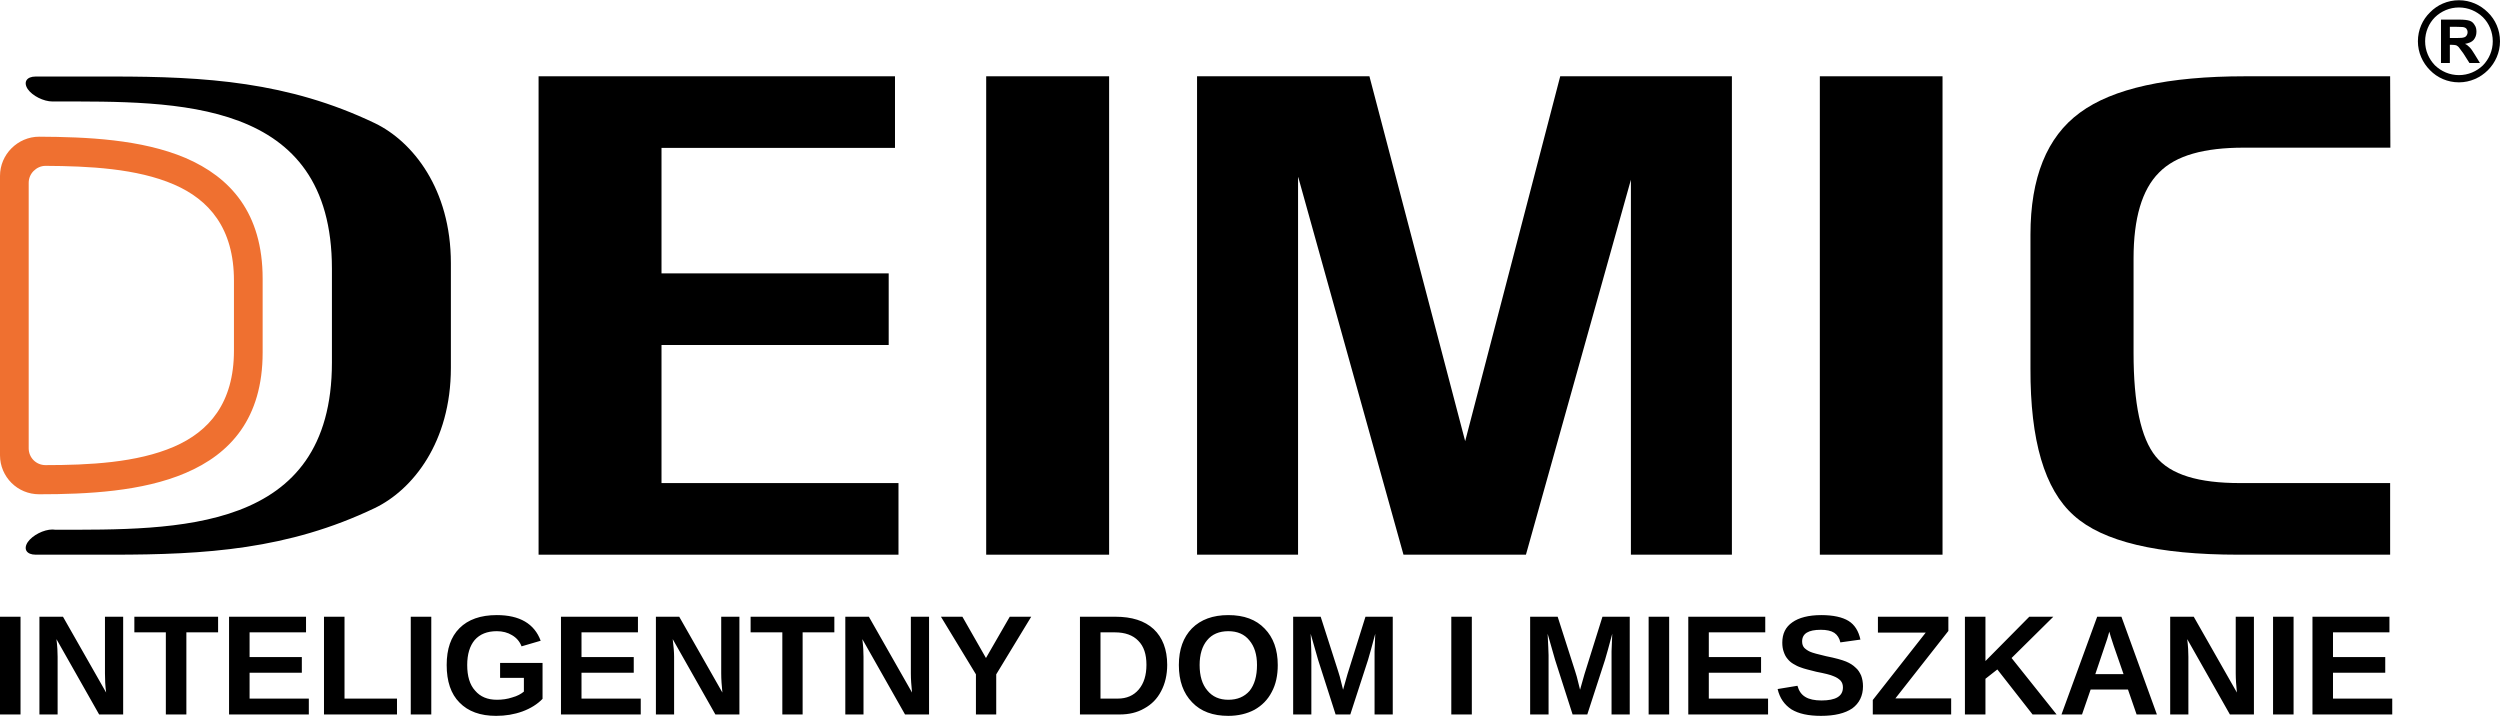
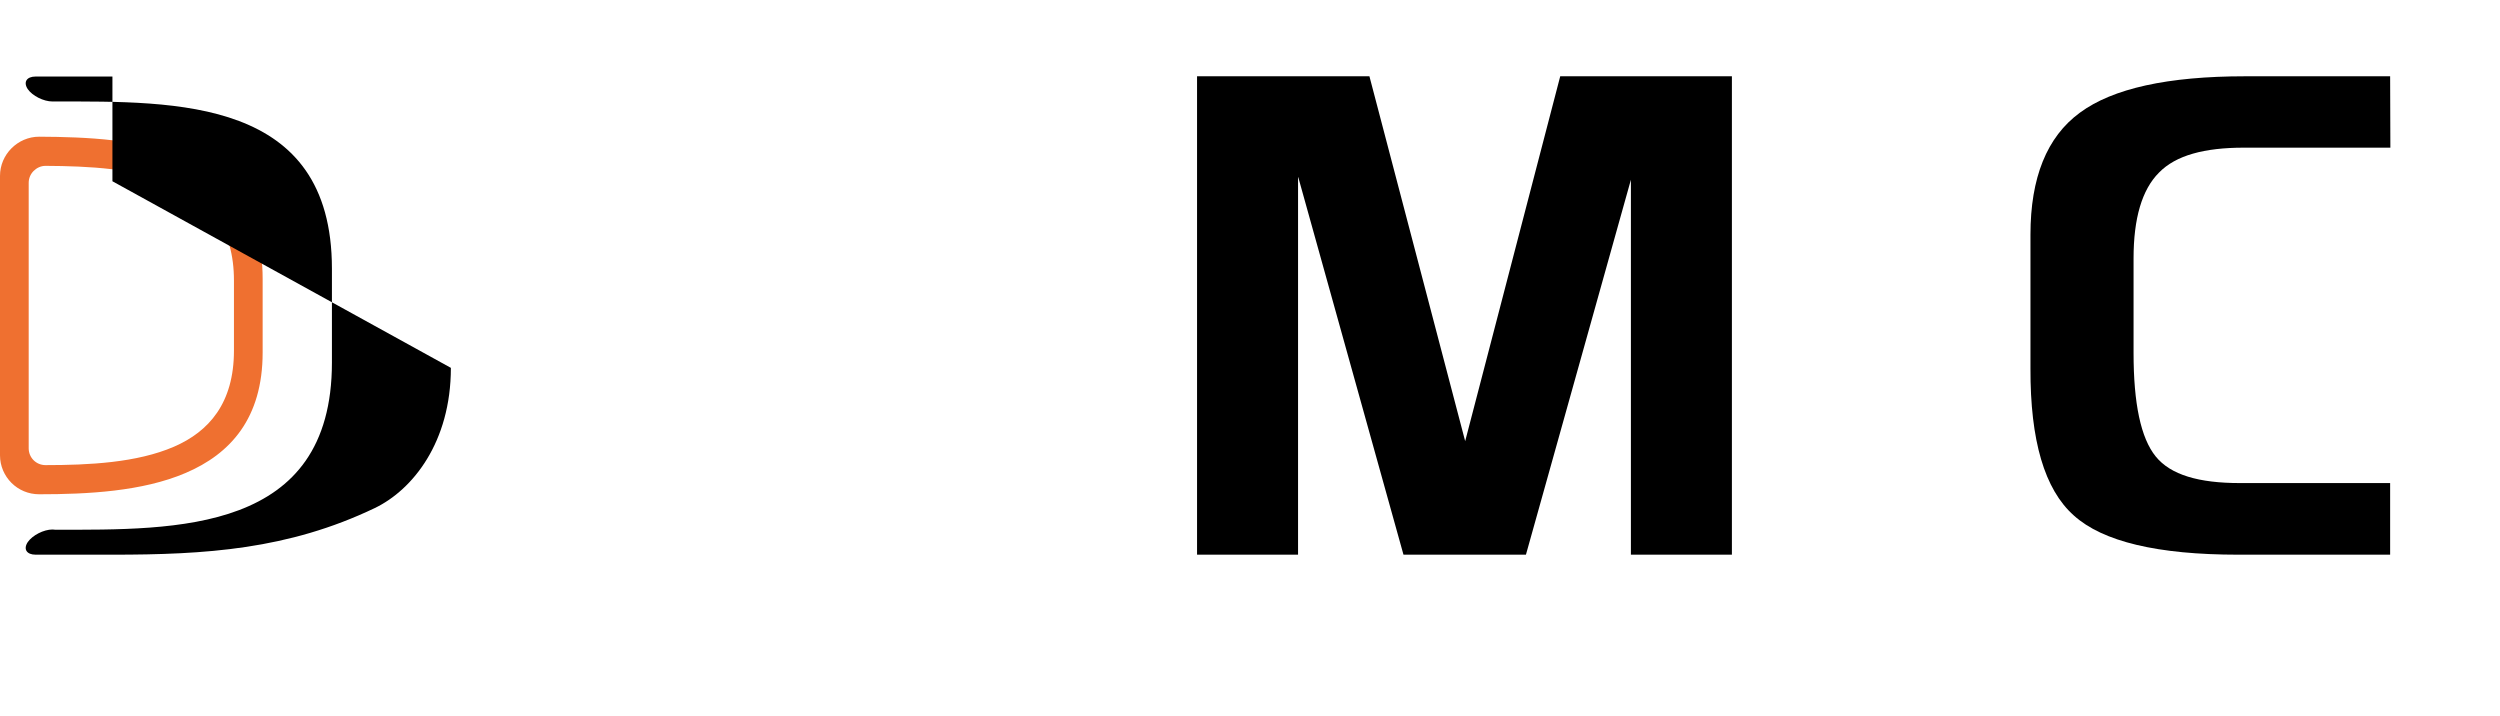
<svg xmlns="http://www.w3.org/2000/svg" xml:space="preserve" width="981px" height="281px" version="1.1" style="shape-rendering:geometricPrecision; text-rendering:geometricPrecision; image-rendering:optimizeQuality; fill-rule:evenodd; clip-rule:evenodd" viewBox="0 0 107.18 30.68">
  <defs>
    <style type="text/css">
   
    .fil2 {fill:black}
    .fil0 {fill:black;fill-rule:nonzero}
    .fil1 {fill:#EF7030;fill-rule:nonzero}
   
  </style>
  </defs>
  <g id="Warstwa_x0020_1">
    <g id="_2213547321312">
-       <path class="fil0" d="M0 30.62l0 -4.19 0.88 0 0 4.19 -0.88 0zm4.25 0l-1.83 -3.23c0.04,0.31 0.05,0.57 0.05,0.76l0 2.47 -0.78 0 0 -4.19 1.01 0 1.85 3.25c-0.04,-0.3 -0.05,-0.57 -0.05,-0.82l0 -2.43 0.78 0 0 4.19 -1.03 0zm3.74 -3.52l0 3.52 -0.88 0 0 -3.52 -1.35 0 0 -0.67 3.59 0 0 0.67 -1.36 0zm1.83 3.52l0 -4.19 3.3 0 0 0.67 -2.42 0 0 1.06 2.24 0 0 0.67 -2.24 0 0 1.11 2.54 0 0 0.68 -3.42 0zm4.07 0l0 -4.19 0.88 0 0 3.51 2.25 0 0 0.68 -3.13 0zm3.72 0l0 -4.19 0.88 0 0 4.19 -0.88 0zm3.69 -0.63c0.23,0 0.45,-0.03 0.66,-0.1 0.22,-0.06 0.38,-0.15 0.5,-0.25l0 -0.59 -1.02 0 0 -0.64 1.82 0 0 1.54c-0.22,0.23 -0.51,0.41 -0.86,0.54 -0.36,0.13 -0.73,0.19 -1.13,0.19 -0.68,0 -1.2,-0.19 -1.57,-0.57 -0.37,-0.37 -0.55,-0.91 -0.55,-1.61 0,-0.69 0.18,-1.21 0.55,-1.58 0.37,-0.37 0.9,-0.56 1.6,-0.56 0.98,0 1.61,0.37 1.88,1.1l-0.82 0.24c-0.08,-0.21 -0.22,-0.37 -0.41,-0.48 -0.18,-0.11 -0.4,-0.17 -0.65,-0.17 -0.42,0 -0.73,0.13 -0.95,0.38 -0.21,0.25 -0.32,0.61 -0.32,1.07 0,0.48 0.11,0.85 0.34,1.1 0.22,0.26 0.53,0.39 0.93,0.39zm2.75 0.63l0 -4.19 3.3 0 0 0.67 -2.42 0 0 1.06 2.24 0 0 0.67 -2.24 0 0 1.11 2.54 0 0 0.68 -3.42 0zm6.62 0l-1.83 -3.23c0.04,0.31 0.06,0.57 0.06,0.76l0 2.47 -0.78 0 0 -4.19 1 0 1.85 3.25c-0.03,-0.3 -0.05,-0.57 -0.05,-0.82l0 -2.43 0.78 0 0 4.19 -1.03 0zm3.74 -3.52l0 3.52 -0.87 0 0 -3.52 -1.36 0 0 -0.67 3.59 0 0 0.67 -1.36 0zm4.39 3.52l-1.83 -3.23c0.04,0.31 0.05,0.57 0.05,0.76l0 2.47 -0.78 0 0 -4.19 1.01 0 1.85 3.25c-0.03,-0.3 -0.05,-0.57 -0.05,-0.82l0 -2.43 0.78 0 0 4.19 -1.03 0zm3.91 -1.72l0 1.72 -0.87 0 0 -1.72 -1.5 -2.47 0.92 0 1.01 1.77 1.02 -1.77 0.92 0 -1.5 2.47zm7.33 -0.41c0,0.43 -0.09,0.81 -0.26,1.13 -0.17,0.33 -0.41,0.57 -0.72,0.74 -0.31,0.18 -0.66,0.26 -1.06,0.26l-1.7 0 0 -4.19 1.52 0c0.7,0 1.25,0.17 1.64,0.53 0.38,0.36 0.58,0.87 0.58,1.53zm-0.89 0c0,-0.45 -0.11,-0.79 -0.35,-1.03 -0.23,-0.24 -0.57,-0.36 -1,-0.36l-0.62 0 0 2.84 0.74 0c0.38,0 0.68,-0.13 0.9,-0.39 0.22,-0.26 0.33,-0.61 0.33,-1.06zm5.63 0.01c0,0.44 -0.08,0.83 -0.26,1.16 -0.17,0.33 -0.42,0.58 -0.74,0.76 -0.32,0.17 -0.7,0.26 -1.12,0.26 -0.66,0 -1.18,-0.19 -1.55,-0.58 -0.38,-0.39 -0.57,-0.92 -0.57,-1.6 0,-0.67 0.19,-1.19 0.56,-1.57 0.38,-0.38 0.9,-0.57 1.56,-0.57 0.67,0 1.19,0.19 1.56,0.58 0.37,0.38 0.56,0.9 0.56,1.56zm-0.89 0c0,-0.45 -0.11,-0.8 -0.33,-1.06 -0.21,-0.26 -0.51,-0.39 -0.9,-0.39 -0.39,0 -0.7,0.13 -0.91,0.39 -0.21,0.25 -0.32,0.61 -0.32,1.06 0,0.47 0.11,0.83 0.33,1.09 0.22,0.27 0.52,0.4 0.9,0.4 0.39,0 0.69,-0.13 0.91,-0.38 0.21,-0.26 0.32,-0.63 0.32,-1.11zm5.04 2.12l0 -2.54c0,-0.06 0,-0.12 0,-0.17 0,-0.06 0.01,-0.31 0.03,-0.75 -0.14,0.54 -0.25,0.91 -0.31,1.12l-0.76 2.34 -0.63 0 -0.75 -2.34 -0.32 -1.12c0.02,0.46 0.03,0.77 0.03,0.92l0 2.54 -0.78 0 0 -4.19 1.18 0 0.75 2.34 0.07 0.23 0.14 0.56 0.19 -0.67 0.77 -2.46 1.17 0 0 4.19 -0.78 0zm3.29 0l0 -4.19 0.88 0 0 4.19 -0.88 0zm6.87 0l0 -2.54c0,-0.06 0,-0.12 0,-0.17 0,-0.06 0.01,-0.31 0.03,-0.75 -0.14,0.54 -0.25,0.91 -0.31,1.12l-0.76 2.34 -0.63 0 -0.75 -2.34 -0.32 -1.12c0.02,0.46 0.04,0.77 0.04,0.92l0 2.54 -0.79 0 0 -4.19 1.18 0 0.75 2.34 0.07 0.23 0.14 0.56 0.19 -0.67 0.77 -2.46 1.17 0 0 4.19 -0.78 0zm1.59 0l0 -4.19 0.88 0 0 4.19 -0.88 0zm1.7 0l0 -4.19 3.3 0 0 0.67 -2.42 0 0 1.06 2.24 0 0 0.67 -2.24 0 0 1.11 2.54 0 0 0.68 -3.42 0zm7.49 -1.21c0,0.41 -0.16,0.73 -0.46,0.95 -0.31,0.21 -0.75,0.32 -1.34,0.32 -0.54,0 -0.96,-0.09 -1.27,-0.28 -0.3,-0.2 -0.5,-0.48 -0.59,-0.87l0.85 -0.14c0.06,0.22 0.17,0.38 0.34,0.48 0.16,0.1 0.4,0.15 0.69,0.15 0.61,0 0.92,-0.18 0.92,-0.56 0,-0.11 -0.03,-0.21 -0.1,-0.29 -0.08,-0.08 -0.17,-0.14 -0.3,-0.19 -0.13,-0.06 -0.38,-0.12 -0.74,-0.19 -0.31,-0.08 -0.53,-0.13 -0.65,-0.18 -0.13,-0.04 -0.24,-0.1 -0.34,-0.16 -0.1,-0.06 -0.18,-0.13 -0.25,-0.22 -0.07,-0.08 -0.12,-0.18 -0.16,-0.3 -0.04,-0.11 -0.06,-0.24 -0.06,-0.39 0,-0.38 0.14,-0.67 0.43,-0.87 0.28,-0.2 0.7,-0.31 1.24,-0.31 0.52,0 0.91,0.09 1.17,0.25 0.26,0.16 0.43,0.43 0.51,0.8l-0.86 0.12c-0.04,-0.18 -0.13,-0.32 -0.26,-0.41 -0.14,-0.09 -0.33,-0.13 -0.58,-0.13 -0.53,0 -0.8,0.16 -0.8,0.5 0,0.11 0.03,0.2 0.09,0.27 0.06,0.06 0.14,0.12 0.25,0.17 0.11,0.05 0.34,0.11 0.68,0.19 0.4,0.08 0.69,0.16 0.86,0.23 0.17,0.07 0.31,0.16 0.41,0.26 0.11,0.09 0.18,0.21 0.24,0.34 0.05,0.13 0.08,0.29 0.08,0.46zm3.78 1.21l-3.36 0 0 -0.62 2.27 -2.89 -2.05 0 0 -0.68 3.02 0 0 0.61 -2.27 2.89 2.39 0 0 0.69zm3.49 0l-1.51 -1.93 -0.51 0.4 0 1.53 -0.88 0 0 -4.19 0.88 0 0 1.9 1.88 -1.9 1.03 0 -1.79 1.77 1.93 2.42 -1.03 0zm4.46 0l-0.37 -1.07 -1.6 0 -0.37 1.07 -0.88 0 1.53 -4.19 1.04 0 1.52 4.19 -0.87 0zm-1.17 -3.55l-0.02 0.07c-0.02,0.07 -0.04,0.15 -0.07,0.24 -0.03,0.09 -0.2,0.6 -0.51,1.51l1.21 0 -0.42 -1.21 -0.13 -0.4 -0.06 -0.21zm5.17 3.55l-1.83 -3.23c0.04,0.31 0.05,0.57 0.05,0.76l0 2.47 -0.78 0 0 -4.19 1.01 0 1.85 3.25c-0.03,-0.3 -0.05,-0.57 -0.05,-0.82l0 -2.43 0.78 0 0 4.19 -1.03 0zm1.85 0l0 -4.19 0.88 0 0 4.19 -0.88 0zm1.69 0l0 -4.19 3.3 0 0 0.67 -2.42 0 0 1.06 2.24 0 0 0.67 -2.24 0 0 1.11 2.54 0 0 0.68 -3.42 0z" />
      <path class="fil1" d="M0 19.51l0 -11.98c0,-0.46 0.19,-0.88 0.49,-1.18 0.31,-0.31 0.73,-0.5 1.19,-0.5 2.03,0.01 4.38,0.11 6.27,0.91 1.93,0.83 3.31,2.36 3.31,5.18l0 3.16c0,2.82 -1.38,4.35 -3.31,5.17 -1.85,0.79 -4.19,0.91 -6.27,0.91l0 0c-0.46,0 -0.88,-0.18 -1.19,-0.49 -0.3,-0.3 -0.49,-0.72 -0.49,-1.18zm1.23 -0.3c0,0.2 0.08,0.38 0.21,0.51 0.13,0.13 0.31,0.21 0.51,0.21l0 0c1.85,0 3.92,-0.1 5.51,-0.79 1.5,-0.65 2.57,-1.87 2.57,-4.12l0 -3c0,-2.25 -1.07,-3.47 -2.57,-4.12 -1.59,-0.69 -3.66,-0.79 -5.51,-0.8l0 0c-0.2,0 -0.38,0.09 -0.51,0.22 -0.13,0.13 -0.21,0.31 -0.21,0.51l0 11.38z" />
      <path class="fil0" d="M102.47 23.77l0 -3.07c-2.38,0 -4.05,0 -6.44,0 -1.76,0 -2.97,-0.35 -3.61,-1.14 -0.64,-0.79 -0.95,-2.27 -0.95,-4.44l0 -4.05c0,-1.72 0.36,-2.95 1.09,-3.68 0.72,-0.74 1.94,-1.07 3.64,-1.07 2.33,0 3.95,0 6.28,0l-0.01 -3.06 0 0c-2.31,0 -3.91,0 -6.22,0 -3.31,0 -5.67,0.52 -7.08,1.56 -1.42,1.04 -2.12,2.79 -2.12,5.23l0 5.74c-0.01,3.08 0.6,5.18 1.86,6.3 1.24,1.12 3.59,1.68 7.05,1.68 2.41,0 4.1,0 6.51,0z" />
-       <polygon class="fil0" points="42.28,23.77 42.28,3.26 47.55,3.26 47.55,23.77 " />
      <polygon class="fil0" points="55.65,23.77 51.32,23.77 51.32,3.26 58.71,3.26 58.71,3.26 62.83,18.96 62.8,18.96 62.8,18.96 66.89,3.26 74.25,3.26 74.25,23.77 69.92,23.77 69.92,7.66 69.93,7.66 65.42,23.77 60.17,23.77 55.66,7.59 55.65,7.59 " />
-       <polygon class="fil0" points="78.02,23.77 78.02,3.26 83.28,3.26 83.28,23.77 " />
-       <polygon class="fil0" points="23.09,23.77 23.09,3.26 38.37,3.26 38.37,6.33 28.36,6.33 28.36,11.71 38.1,11.71 38.1,14.78 28.36,14.78 28.36,20.7 38.52,20.7 38.52,23.77 " />
-       <path class="fil2" d="M19.33 15.76c0,3.19 -1.64,5.23 -3.26,6.01 -3.72,1.78 -7.26,2 -11.25,2l-3.29 0c-0.39,0 -0.54,-0.24 -0.34,-0.54 0.2,-0.29 0.68,-0.54 1.06,-0.54 0.04,0 0.08,0.01 0.12,0.01 5.19,0 11.86,0.15 11.86,-7.17l0 -4.02c0,-7.33 -6.67,-7.17 -11.86,-7.17 -0.04,0 -0.08,0 -0.12,0 -0.38,0 -0.86,-0.24 -1.06,-0.53 -0.2,-0.3 -0.05,-0.54 0.34,-0.54l3.29 0c3.99,0 7.53,0.22 11.25,2 1.62,0.78 3.26,2.82 3.26,6l0 4.49z" />
-       <path class="fil0" d="M104.65 2.69l0 -1.86 0.79 0c0.2,0 0.35,0.02 0.44,0.05 0.09,0.03 0.16,0.09 0.21,0.18 0.06,0.08 0.08,0.18 0.08,0.29 0,0.14 -0.04,0.25 -0.12,0.35 -0.08,0.09 -0.2,0.14 -0.37,0.17 0.09,0.04 0.15,0.1 0.2,0.15 0.06,0.06 0.13,0.16 0.22,0.31l0.22 0.36 -0.45 0 -0.26 -0.41c-0.1,-0.14 -0.17,-0.23 -0.2,-0.27 -0.04,-0.04 -0.07,-0.06 -0.11,-0.08 -0.05,-0.01 -0.11,-0.02 -0.2,-0.02l-0.07 0 0 0.78 -0.38 0zm0.77 -2.69c0.48,0 0.92,0.2 1.24,0.52 0.32,0.31 0.52,0.75 0.52,1.24 0,0.48 -0.2,0.92 -0.52,1.24 -0.32,0.32 -0.76,0.52 -1.24,0.52 -0.49,0 -0.93,-0.2 -1.24,-0.52 -0.32,-0.32 -0.52,-0.76 -0.52,-1.24 0,-0.49 0.2,-0.93 0.52,-1.24 0.31,-0.32 0.75,-0.52 1.24,-0.52zm1.03 0.73c-0.27,-0.26 -0.63,-0.42 -1.03,-0.42 -0.4,0 -0.76,0.16 -1.03,0.42 -0.26,0.26 -0.42,0.63 -0.42,1.03 0,0.4 0.16,0.76 0.42,1.03 0.27,0.26 0.63,0.42 1.03,0.42 0.4,0 0.76,-0.16 1.03,-0.42 0.26,-0.27 0.42,-0.63 0.42,-1.03 0,-0.4 -0.16,-0.77 -0.42,-1.03zm-1.42 0.89l0.28 0c0.18,0 0.29,-0.01 0.33,-0.03 0.05,-0.01 0.08,-0.04 0.11,-0.08 0.02,-0.03 0.04,-0.08 0.04,-0.14 0,-0.06 -0.02,-0.11 -0.05,-0.15 -0.04,-0.04 -0.08,-0.06 -0.14,-0.07 -0.04,0 -0.13,-0.01 -0.28,-0.01l-0.29 0 0 0.48z" />
+       <path class="fil2" d="M19.33 15.76c0,3.19 -1.64,5.23 -3.26,6.01 -3.72,1.78 -7.26,2 -11.25,2l-3.29 0c-0.39,0 -0.54,-0.24 -0.34,-0.54 0.2,-0.29 0.68,-0.54 1.06,-0.54 0.04,0 0.08,0.01 0.12,0.01 5.19,0 11.86,0.15 11.86,-7.17l0 -4.02c0,-7.33 -6.67,-7.17 -11.86,-7.17 -0.04,0 -0.08,0 -0.12,0 -0.38,0 -0.86,-0.24 -1.06,-0.53 -0.2,-0.3 -0.05,-0.54 0.34,-0.54l3.29 0l0 4.49z" />
    </g>
  </g>
</svg>